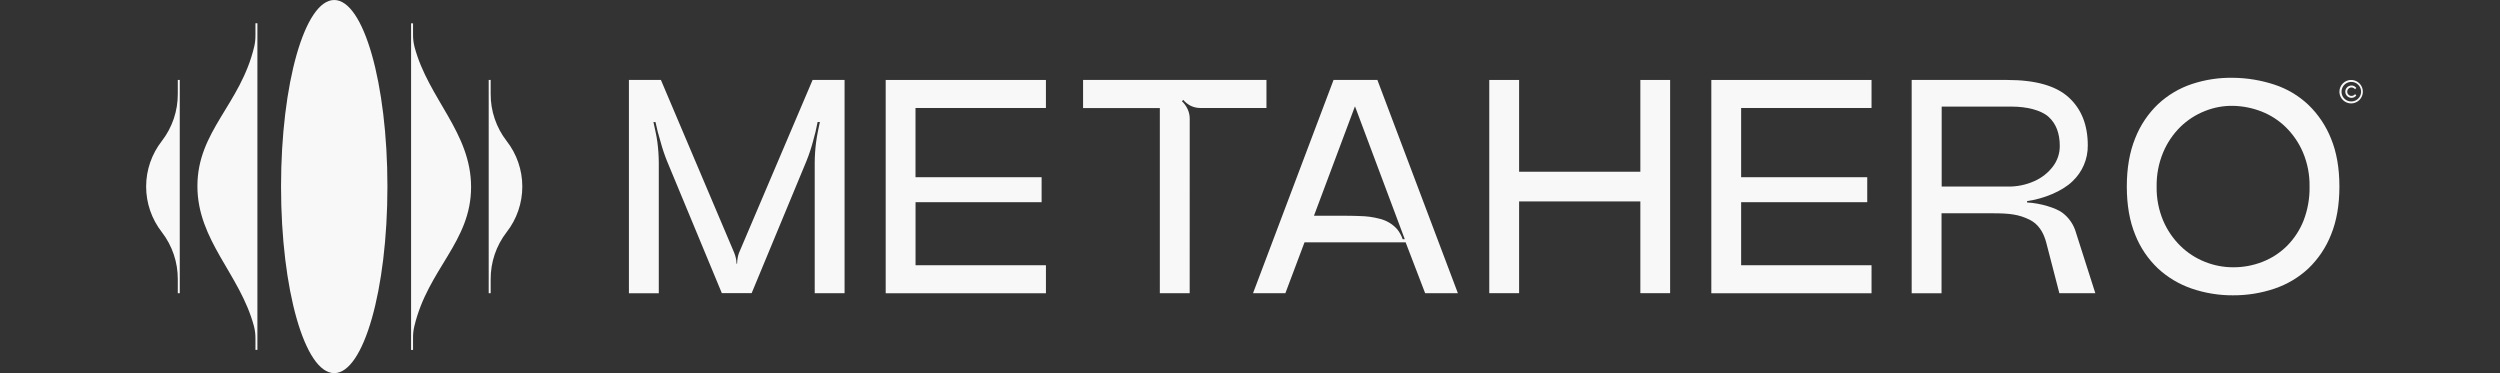
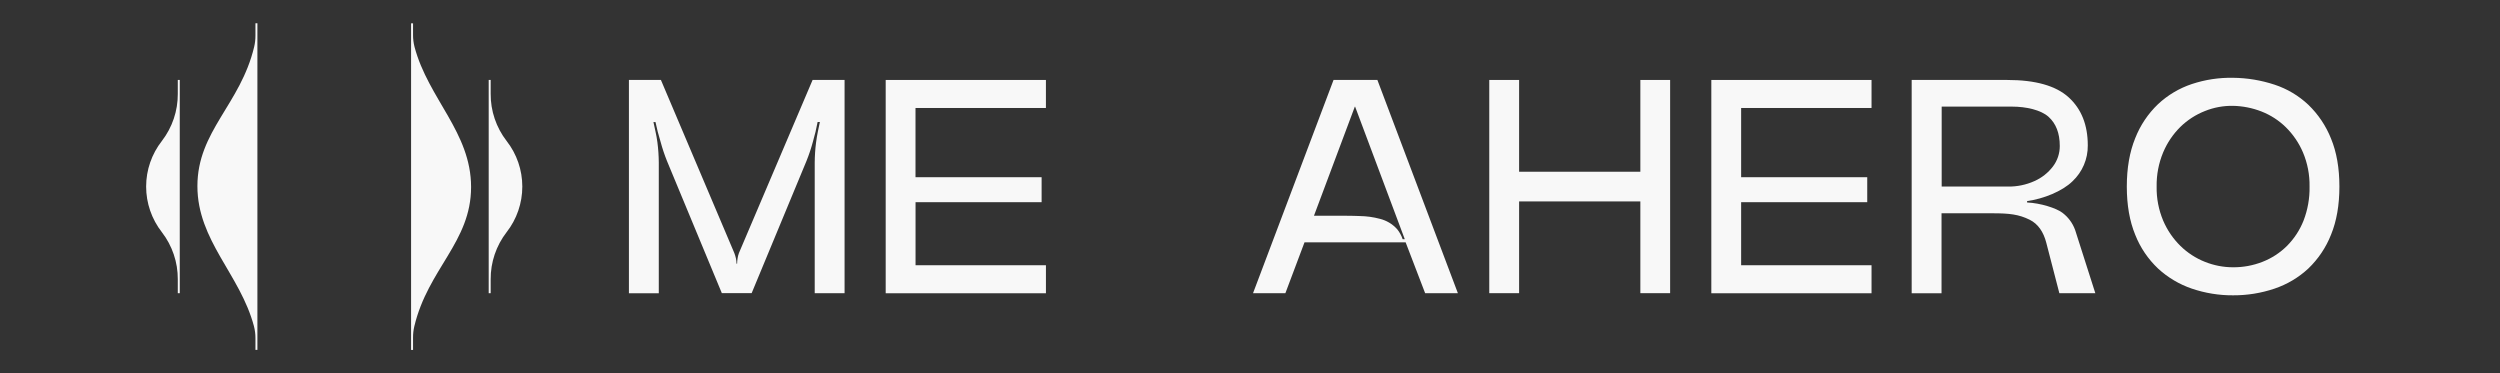
<svg xmlns="http://www.w3.org/2000/svg" width="134" height="20" viewBox="0 0 134 20" fill="none">
  <rect x="0" y="0" width="134" height="20" fill="#333333" stroke="none" />
  <path d="M22.139 1.873C22.138 2.091 22.165 2.307 22.22 2.518C22.961 5.299 25.25 7.097 25.25 10.025C25.25 12.972 22.944 14.402 22.208 17.489C22.161 17.684 22.138 17.885 22.139 18.086V18.755H22.034V1.249H22.139V1.873Z" fill="#F8F8F8" />
-   <path d="M17.915 20C19.489 20 20.766 15.523 20.766 10C20.766 4.477 19.489 0 17.915 0C16.34 0 15.064 4.477 15.064 10C15.064 15.523 16.34 20 17.915 20Z" fill="#F8F8F8" />
  <path d="M26.3 5.029V4.286H26.194V15.716H26.3V14.972C26.294 14.058 26.595 13.168 27.154 12.445C27.7 11.747 27.996 10.886 27.996 10C27.996 9.114 27.7 8.254 27.154 7.556C26.595 6.832 26.294 5.943 26.3 5.029Z" fill="#F8F8F8" />
  <path d="M13.692 18.127C13.693 17.909 13.666 17.693 13.611 17.482C12.87 14.701 10.581 12.903 10.581 9.975C10.581 7.027 12.888 5.598 13.623 2.511C13.669 2.316 13.692 2.116 13.692 1.915V1.246H13.797V18.752H13.692V18.127Z" fill="#F8F8F8" />
  <path d="M9.53 14.972V15.716H9.635V4.286H9.53V5.029C9.535 5.943 9.234 6.832 8.676 7.556C8.13 8.254 7.833 9.114 7.833 10C7.833 10.886 8.13 11.747 8.676 12.445C9.234 13.168 9.535 14.058 9.53 14.972Z" fill="#F8F8F8" />
-   <path d="M126.03 4.286C126.154 4.288 126.274 4.326 126.376 4.396C126.479 4.466 126.558 4.565 126.604 4.68C126.65 4.795 126.661 4.921 126.636 5.042C126.611 5.163 126.551 5.274 126.462 5.361C126.374 5.448 126.262 5.507 126.141 5.531C126.019 5.555 125.893 5.542 125.779 5.494C125.665 5.446 125.567 5.366 125.498 5.262C125.43 5.159 125.393 5.038 125.393 4.914C125.393 4.831 125.41 4.749 125.442 4.672C125.474 4.595 125.521 4.525 125.58 4.467C125.639 4.409 125.71 4.362 125.787 4.331C125.864 4.3 125.947 4.285 126.03 4.286ZM126.03 5.437C126.134 5.437 126.235 5.406 126.321 5.349C126.407 5.291 126.474 5.209 126.514 5.114C126.553 5.018 126.564 4.913 126.544 4.811C126.523 4.709 126.473 4.616 126.4 4.543C126.327 4.47 126.233 4.42 126.132 4.4C126.03 4.38 125.925 4.39 125.829 4.43C125.733 4.47 125.651 4.537 125.594 4.623C125.537 4.709 125.506 4.811 125.506 4.914C125.505 4.983 125.518 5.052 125.544 5.116C125.57 5.18 125.609 5.238 125.658 5.286C125.707 5.335 125.765 5.374 125.828 5.4C125.892 5.426 125.961 5.439 126.03 5.438V5.437ZM126.3 5.114C126.281 5.14 126.259 5.162 126.234 5.181C126.178 5.224 126.109 5.247 126.039 5.246C125.951 5.246 125.866 5.211 125.804 5.149C125.742 5.086 125.707 5.002 125.707 4.914C125.707 4.826 125.742 4.742 125.804 4.68C125.866 4.618 125.951 4.583 126.039 4.583C126.109 4.582 126.178 4.605 126.234 4.649C126.258 4.668 126.28 4.689 126.3 4.713L126.23 4.783C126.217 4.765 126.201 4.749 126.183 4.736C126.142 4.704 126.091 4.687 126.039 4.687C125.978 4.687 125.921 4.711 125.878 4.754C125.835 4.796 125.812 4.854 125.812 4.914C125.812 4.974 125.835 5.032 125.878 5.075C125.921 5.117 125.978 5.141 126.039 5.141C126.091 5.142 126.142 5.125 126.183 5.094C126.202 5.081 126.218 5.064 126.23 5.045L126.3 5.114Z" fill="#F8F8F8" />
  <path d="M43.555 4.286H45.269V15.714H43.669V8.71C43.672 8.347 43.696 7.985 43.743 7.625C43.792 7.228 43.88 6.865 43.946 6.539H43.824C43.758 6.894 43.674 7.245 43.573 7.592C43.479 7.944 43.364 8.289 43.228 8.627L40.289 15.712H38.69L35.751 8.631C35.615 8.293 35.5 7.947 35.406 7.595C35.292 7.22 35.199 6.869 35.135 6.543H35.024C35.089 6.869 35.188 7.233 35.237 7.628C35.284 7.988 35.308 8.351 35.311 8.714V15.718H33.71V4.286H35.425L39.358 13.559C39.395 13.652 39.423 13.748 39.445 13.845C39.465 13.939 39.476 14.035 39.477 14.131H39.51C39.511 14.035 39.519 13.94 39.535 13.845C39.549 13.748 39.574 13.652 39.608 13.559L43.555 4.286Z" fill="#F8F8F8" />
  <path d="M56.061 5.788H49.071V9.499H55.83V10.837H49.073V14.217H56.062V15.719H47.473V4.286H56.061V5.788Z" fill="#F8F8F8" />
-   <path d="M63.767 15.714H62.167V5.791H58.053V4.286H67.882V5.788H64.324C64.152 5.786 63.982 5.747 63.826 5.674C63.672 5.594 63.534 5.485 63.419 5.354L63.352 5.426C63.478 5.546 63.581 5.688 63.654 5.845C63.728 6.001 63.767 6.171 63.769 6.343L63.767 15.714Z" fill="#F8F8F8" />
  <path d="M76.387 15.714L75.342 12.988H69.922L68.897 15.714H67.163L71.478 4.286H73.828L78.142 15.714H76.387ZM70.428 11.565H72.191C72.441 11.565 72.67 11.572 72.881 11.58C73.245 11.585 73.607 11.635 73.959 11.728C74.134 11.771 74.302 11.84 74.457 11.931C74.618 12.027 74.763 12.146 74.888 12.285C75.017 12.445 75.117 12.626 75.182 12.821H75.296L72.635 5.719H72.618L70.428 11.565Z" fill="#F8F8F8" />
  <path d="M87.923 4.286H89.519V15.714H87.923V10.796H81.424V15.714H79.825V4.286H81.424V9.205H87.923V4.286Z" fill="#F8F8F8" />
  <path d="M100.314 5.788H93.325V9.499H100.084V10.837H93.325V14.217H100.314V15.719H91.727V4.286H100.314V5.788Z" fill="#F8F8F8" />
  <path d="M125.392 10C125.392 10.991 125.242 11.851 124.943 12.58C124.673 13.265 124.258 13.883 123.727 14.392C123.206 14.876 122.589 15.243 121.915 15.47C121.2 15.712 120.45 15.833 119.695 15.829C118.942 15.834 118.194 15.712 117.482 15.47C116.81 15.241 116.192 14.874 115.67 14.392C115.134 13.885 114.716 13.266 114.446 12.58C114.147 11.851 113.997 10.991 113.997 10C113.997 9.009 114.147 8.146 114.446 7.411C114.716 6.72 115.134 6.096 115.67 5.583C116.19 5.097 116.808 4.73 117.482 4.505C118.195 4.268 118.944 4.155 119.695 4.17C120.449 4.177 121.198 4.301 121.915 4.538C122.591 4.76 123.209 5.128 123.727 5.616C124.256 6.127 124.671 6.744 124.943 7.428C125.242 8.152 125.392 9.01 125.392 10ZM123.792 10C123.803 9.373 123.684 8.75 123.44 8.171C123.224 7.664 122.911 7.204 122.518 6.817C122.144 6.451 121.7 6.165 121.213 5.975C120.728 5.786 120.214 5.684 119.694 5.673C119.177 5.664 118.663 5.758 118.184 5.951C117.693 6.144 117.247 6.433 116.87 6.8C116.475 7.19 116.162 7.653 115.947 8.164C115.704 8.745 115.585 9.37 115.596 10C115.584 10.627 115.704 11.25 115.947 11.828C116.164 12.336 116.479 12.797 116.873 13.184C117.248 13.55 117.692 13.839 118.179 14.033C118.661 14.227 119.177 14.327 119.697 14.326C120.236 14.33 120.771 14.23 121.273 14.033C121.762 13.842 122.206 13.553 122.579 13.184C122.965 12.797 123.268 12.336 123.469 11.828C123.694 11.246 123.804 10.625 123.792 10Z" fill="#F8F8F8" />
  <path d="M107.588 4.286C109.103 4.286 110.201 4.597 110.883 5.22C111.565 5.842 111.905 6.7 111.905 7.792C111.91 8.152 111.839 8.509 111.698 8.84C111.557 9.172 111.348 9.47 111.086 9.716C110.539 10.252 109.532 10.658 108.653 10.777V10.853C109.378 10.885 110.215 11.158 110.534 11.396C110.85 11.63 111.09 11.952 111.225 12.321L112.309 15.714H110.381L109.683 13.019C109.531 12.425 109.238 12.001 108.79 11.778C108.206 11.487 107.686 11.432 106.805 11.432H104.066V15.718H102.466V4.286H107.588ZM109.041 9.708C109.435 9.535 109.779 9.264 110.039 8.921C110.278 8.605 110.406 8.22 110.404 7.825C110.404 7.143 110.203 6.621 109.8 6.259C109.394 5.896 108.614 5.714 107.835 5.714H104.074V10H107.632C108.118 10.006 108.598 9.907 109.041 9.708Z" fill="#F8F8F8" />
</svg>